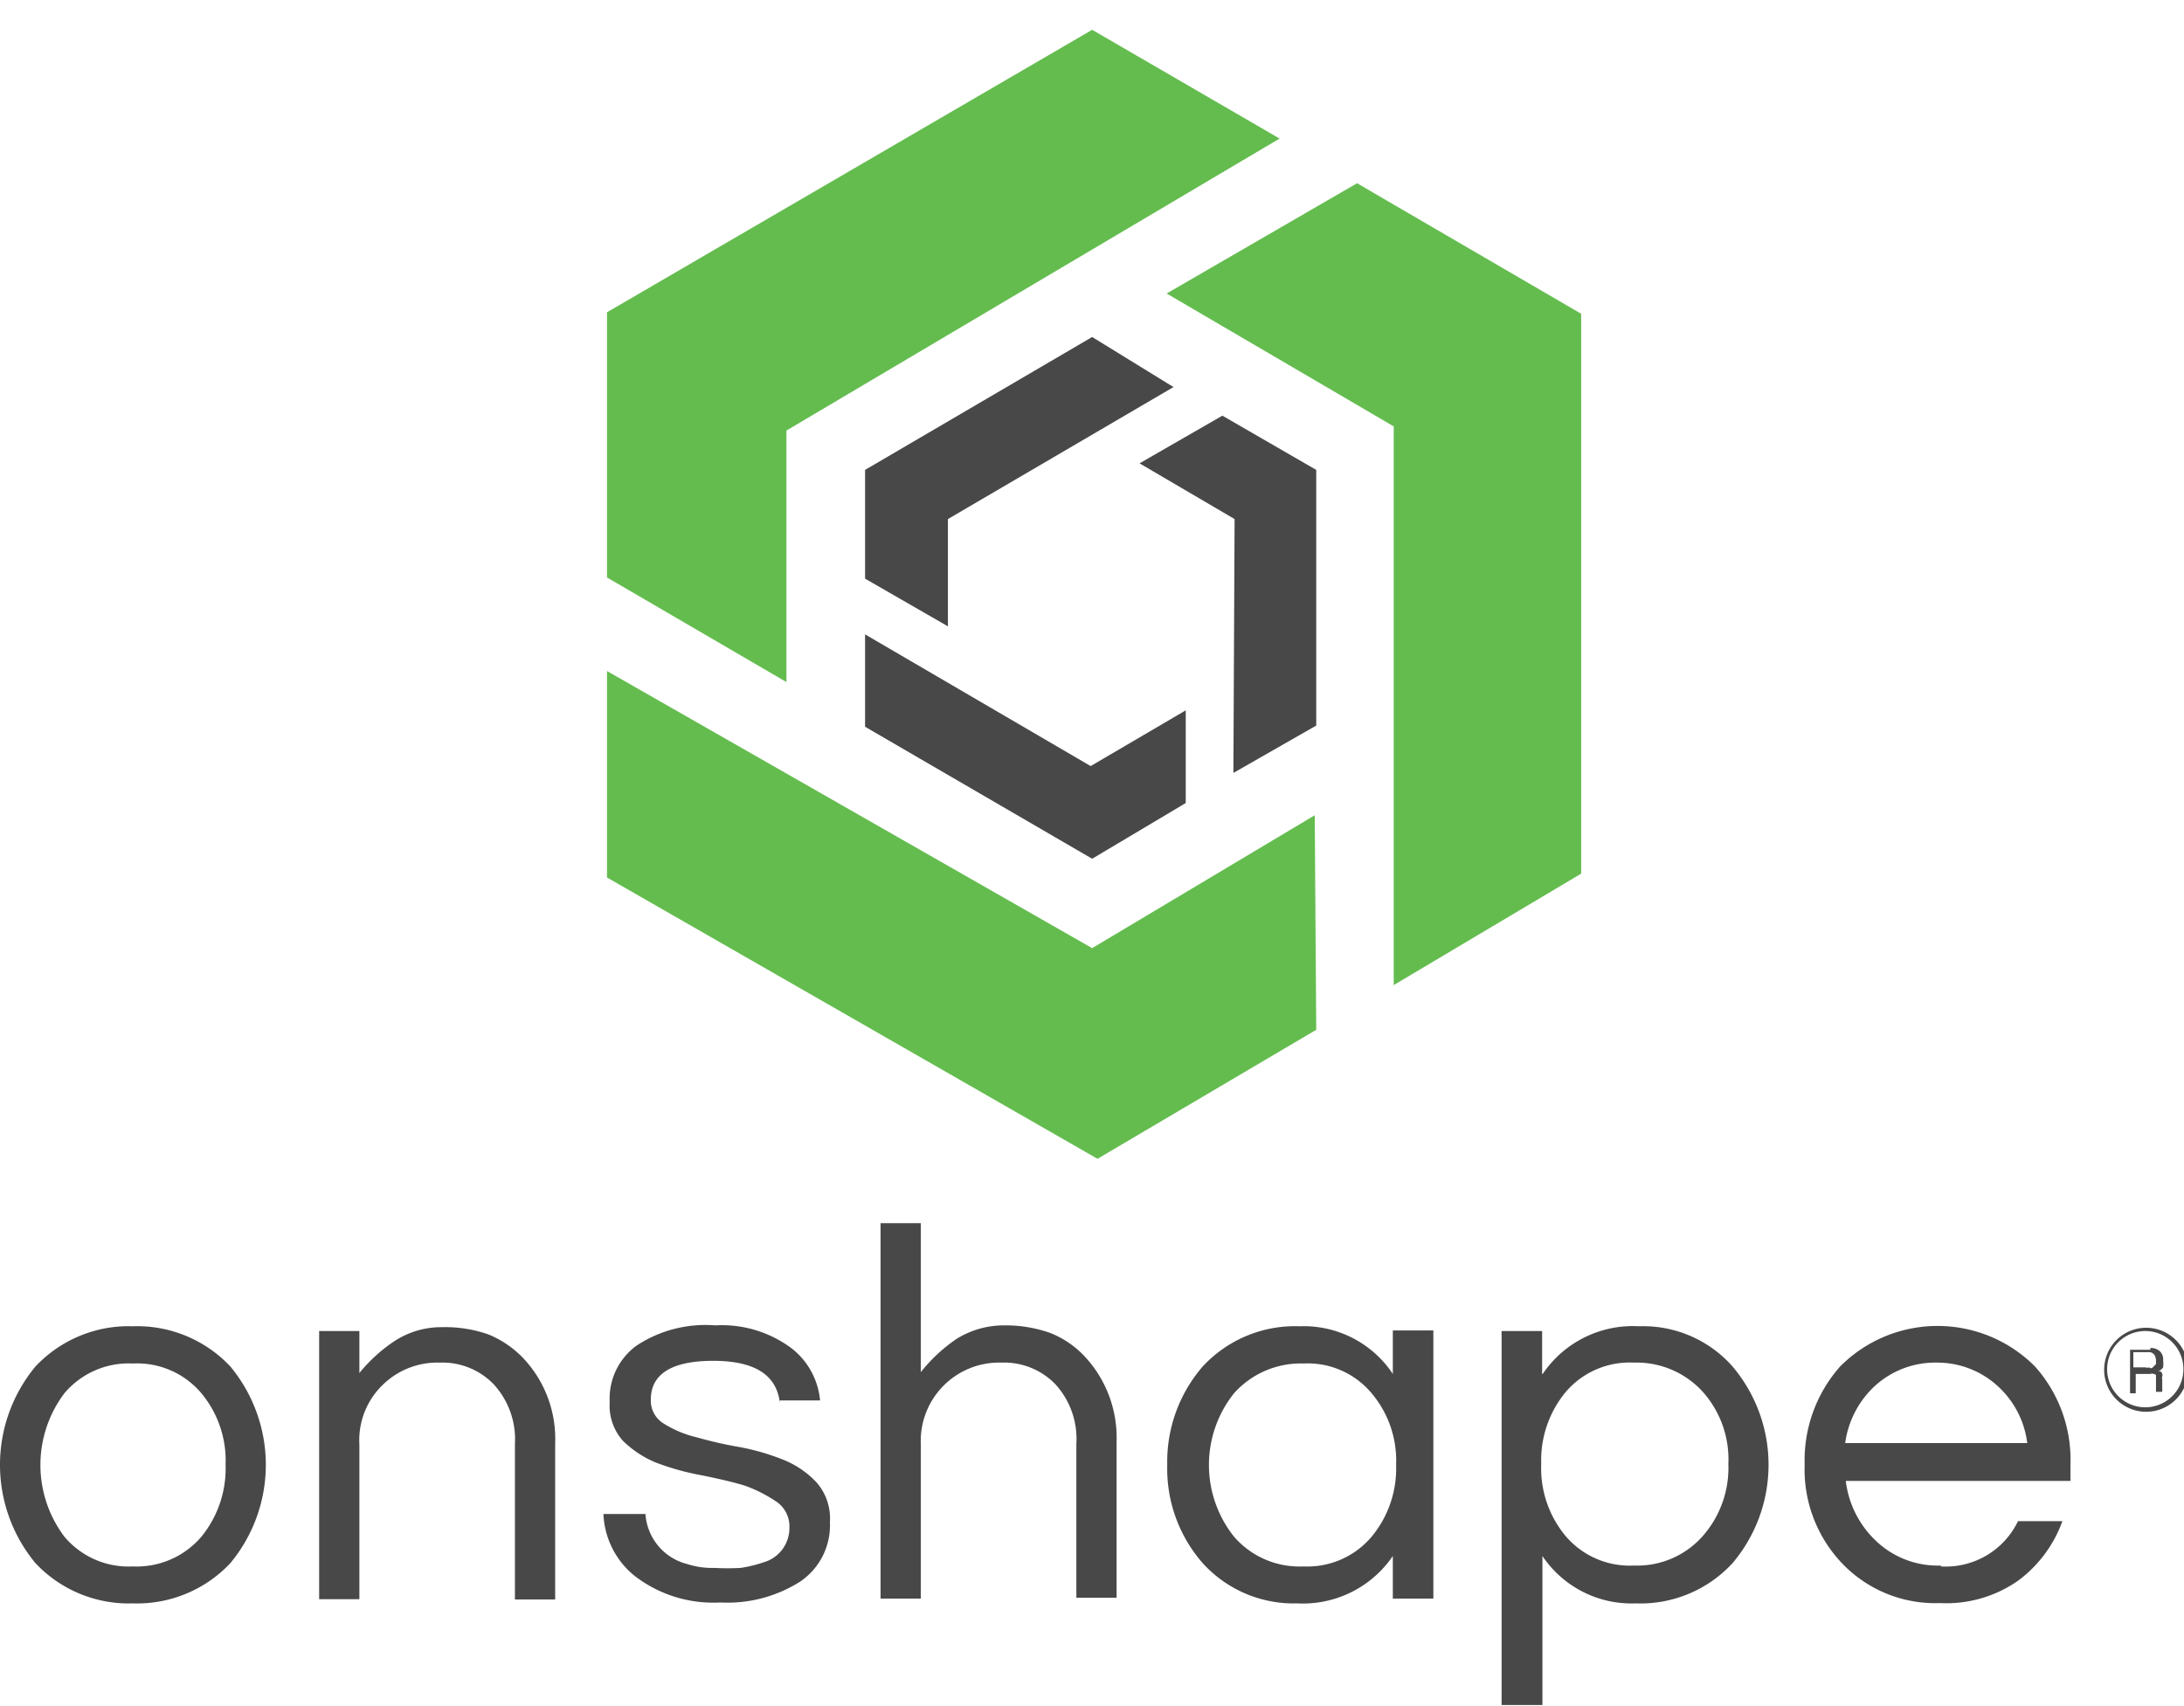
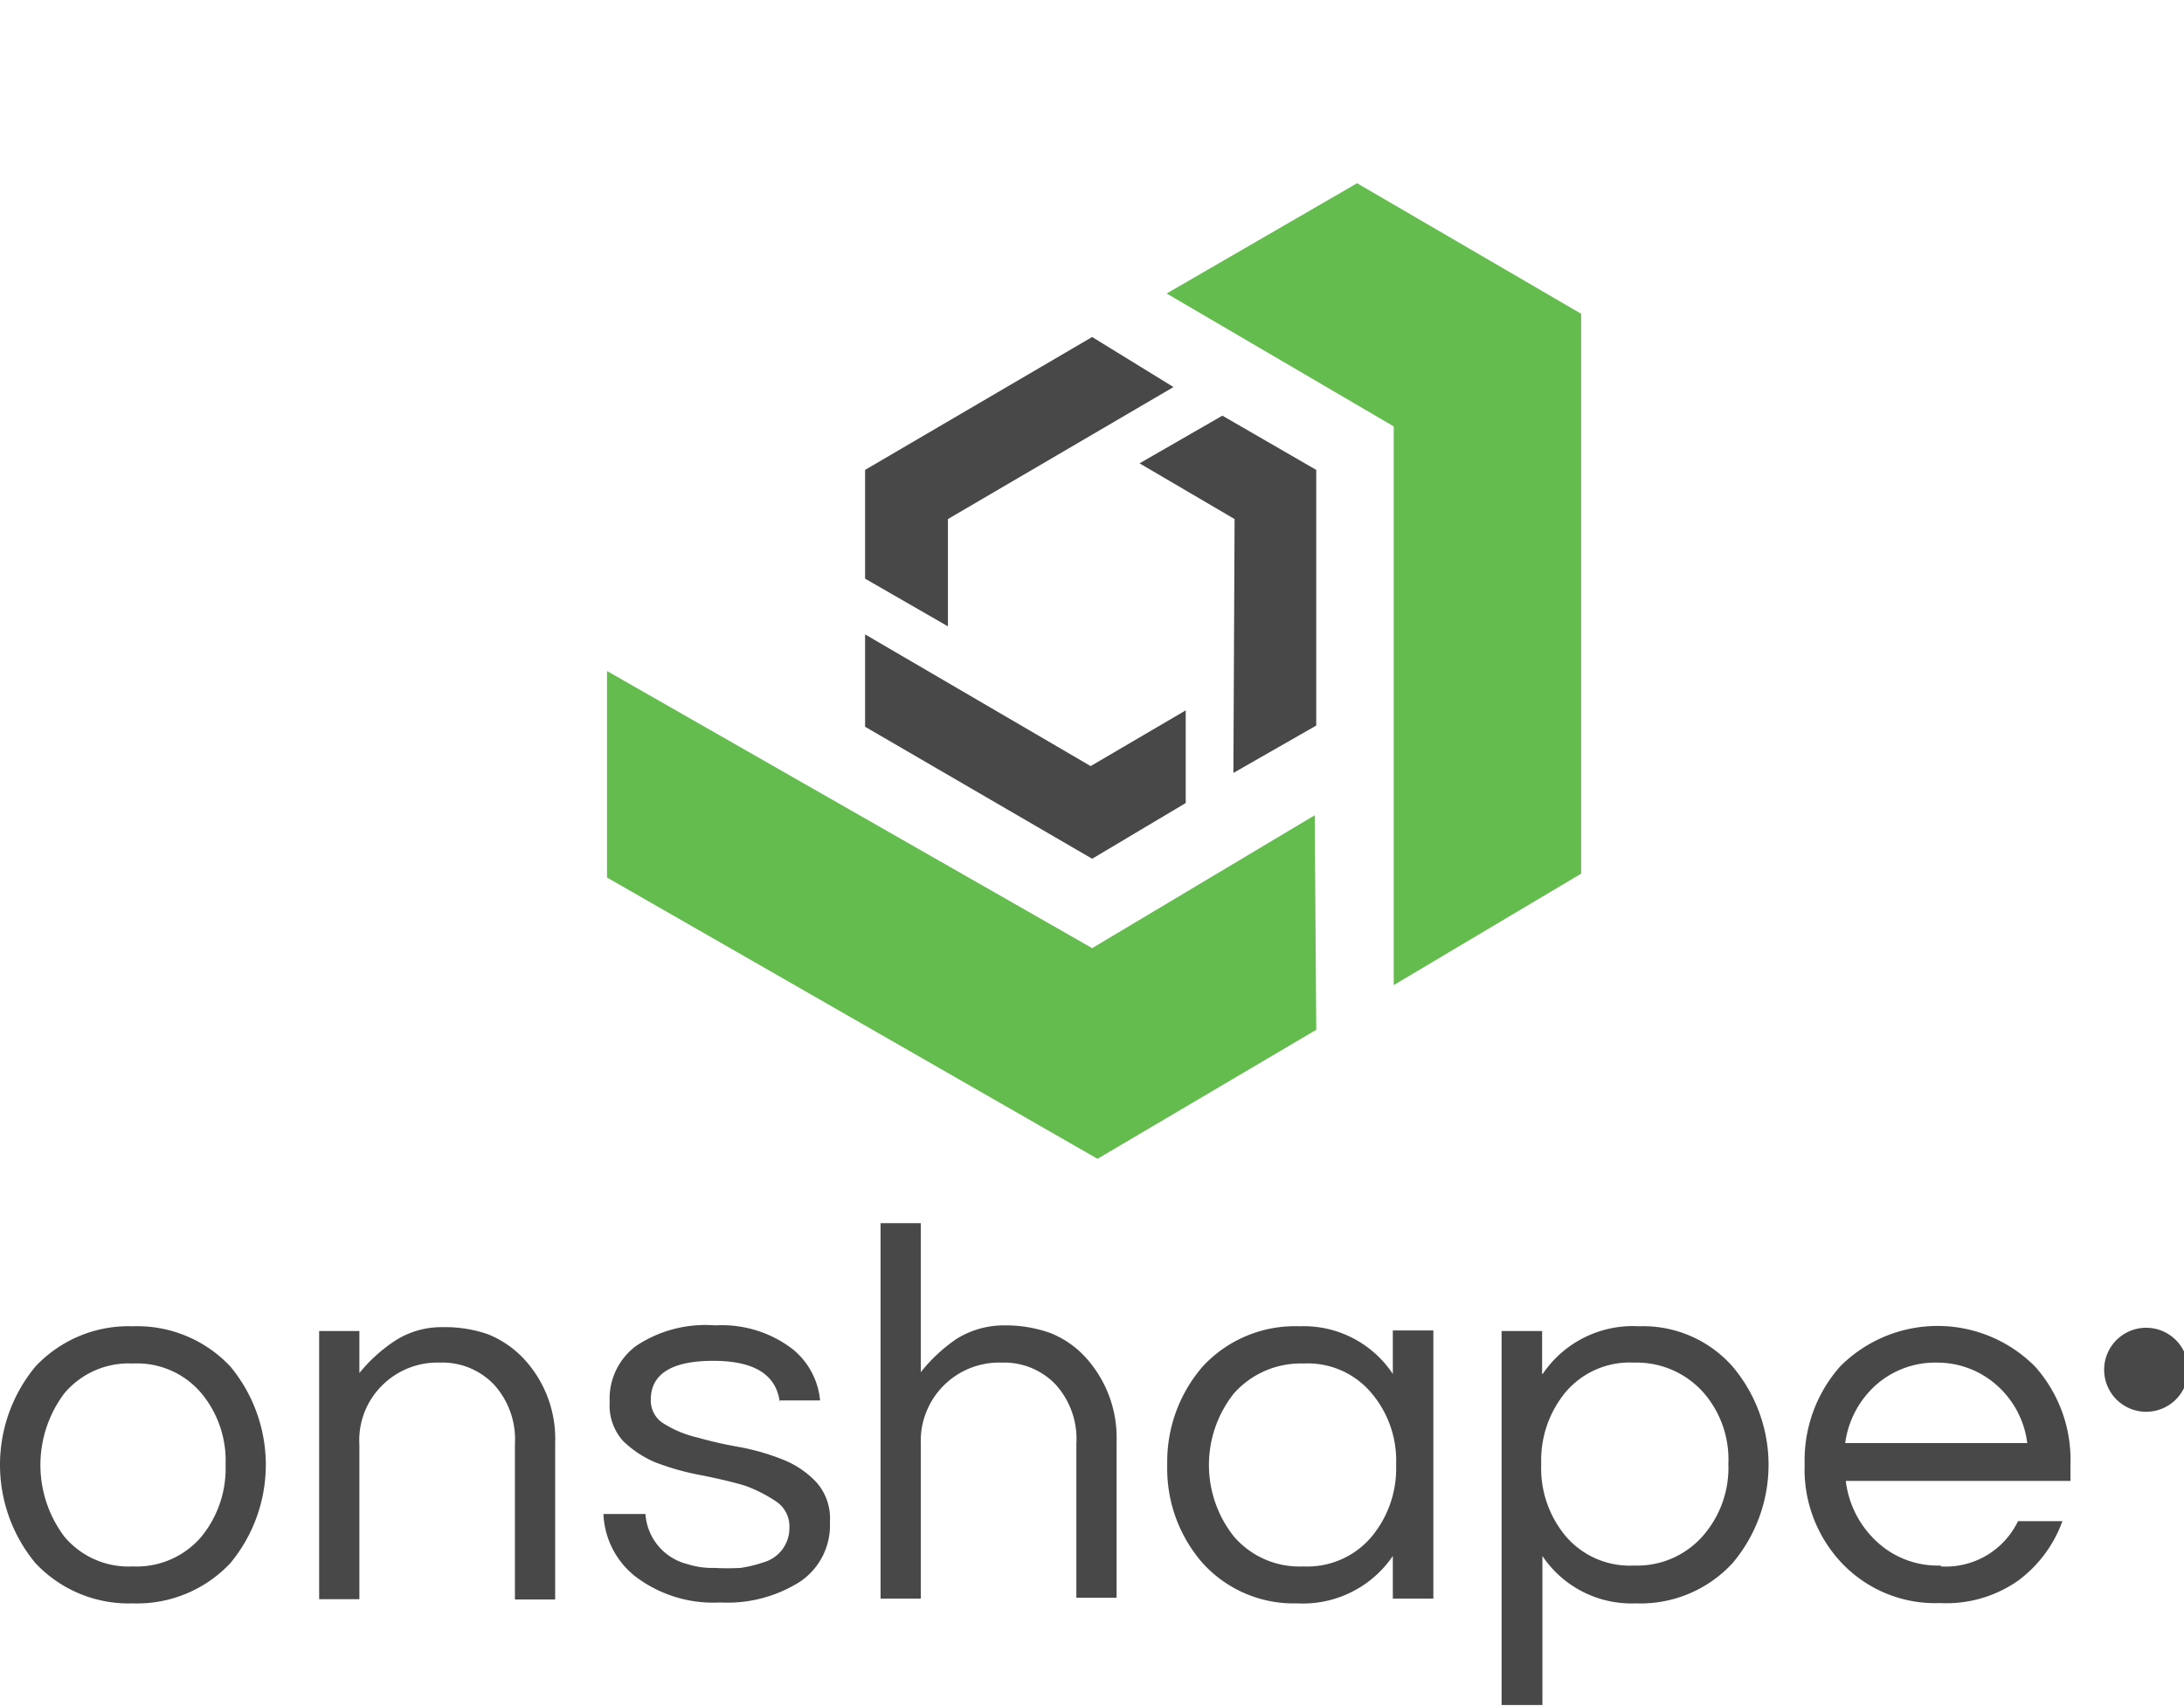
<svg xmlns="http://www.w3.org/2000/svg" id="Layer_1" data-name="Layer 1" width="73.29" height="57.25" viewBox="0 0 73.29 57.25">
  <defs>
    <style>.cls-1{fill:#484848;}.cls-2{fill:#64bc4f;}</style>
  </defs>
  <polygon class="cls-1" points="29.03 19.42 31.81 21.02 31.81 17.42 39.38 12.99 36.65 11.31 29.03 15.77 29.03 19.42" />
-   <polygon class="cls-2" points="36.65 1 42.94 4.65 26.39 14.45 26.39 22.89 20.37 19.38 20.37 10.48 36.65 1" />
  <polygon class="cls-1" points="41.02 13.95 38.24 15.55 41.43 17.42 41.39 25.94 44.17 24.35 44.17 15.77 41.02 13.95" />
  <polygon class="cls-2" points="53.06 29.32 46.77 33.06 46.77 14.31 39.15 9.85 45.54 6.15 53.06 10.53 53.06 29.32" />
  <polygon class="cls-1" points="39.79 26.95 39.79 23.84 36.6 25.71 29.03 21.29 29.03 24.39 36.65 28.82 39.79 26.95" />
  <polygon class="cls-2" points="20.37 29.45 20.37 22.52 36.65 31.82 44.12 27.36 44.17 34.56 36.83 38.89 20.37 29.45" />
  <path class="cls-1" d="M4.46,44.51a4.29,4.29,0,0,1,3.27,1.35,5.17,5.17,0,0,1,0,6.6,4.29,4.29,0,0,1-3.27,1.35,4.29,4.29,0,0,1-3.27-1.35,5.17,5.17,0,0,1,0-6.6,4.29,4.29,0,0,1,3.27-1.35m0,8.06a2.85,2.85,0,0,0,2.3-1,3.62,3.62,0,0,0,.81-2.41,3.54,3.54,0,0,0-.81-2.4,2.82,2.82,0,0,0-2.3-1,2.82,2.82,0,0,0-2.3,1,4,4,0,0,0,0,4.81,2.81,2.81,0,0,0,2.3,1" />
  <path class="cls-1" d="M12.06,44.67v1.41A5.27,5.27,0,0,1,13.25,45a2.88,2.88,0,0,1,1.59-.46,4.41,4.41,0,0,1,1.54.24,3.4,3.4,0,0,1,1.14.76,3.94,3.94,0,0,1,1.11,2.89v5.25H17.28V48.46a2.73,2.73,0,0,0-.71-2,2.39,2.39,0,0,0-1.81-.73,2.62,2.62,0,0,0-1.92.75,2.58,2.58,0,0,0-.78,2v5.19H10.71v-9Z" />
  <path class="cls-1" d="M26.17,47.08c-.11-.95-.86-1.41-2.24-1.41s-2.09.44-2.09,1.3a.9.9,0,0,0,.44.81,3.67,3.67,0,0,0,1.11.46,13.93,13.93,0,0,0,1.46.33,7.7,7.7,0,0,1,1.46.43,3.09,3.09,0,0,1,1.1.76,1.83,1.83,0,0,1,.44,1.32,2.28,2.28,0,0,1-1,2,4.56,4.56,0,0,1-2.68.7,4.32,4.32,0,0,1-2.87-.89,2.81,2.81,0,0,1-1.05-2.08h1.41a1.86,1.86,0,0,0,1.4,1.68,2.76,2.76,0,0,0,.92.13,8,8,0,0,0,.87,0,4.43,4.43,0,0,0,.78-.19,1.19,1.19,0,0,0,.86-1.16,1,1,0,0,0-.43-.87A4.8,4.8,0,0,0,25,49.86c-.43-.13-.92-.24-1.46-.35A8.51,8.51,0,0,1,22,49.08a3.46,3.46,0,0,1-1.1-.73,1.78,1.78,0,0,1-.44-1.3,2.2,2.2,0,0,1,.9-1.89A4.2,4.2,0,0,1,24,44.48a3.91,3.91,0,0,1,2.59.79A2.51,2.51,0,0,1,27.52,47H26.17Z" />
  <path class="cls-1" d="M30.9,41.05v5a5.49,5.49,0,0,1,1.19-1.11,3,3,0,0,1,1.6-.46,4.48,4.48,0,0,1,1.54.25,3.19,3.19,0,0,1,1.13.75,4,4,0,0,1,1.11,2.9v5.24H36.12V48.46a2.72,2.72,0,0,0-.7-2,2.39,2.39,0,0,0-1.81-.73,2.63,2.63,0,0,0-2.71,2.73v5.19H29.55V41.05Z" />
  <path class="cls-1" d="M46.74,52.22a3.65,3.65,0,0,1-3.21,1.59,4.12,4.12,0,0,1-3.17-1.35,4.81,4.81,0,0,1-1.19-3.3,4.88,4.88,0,0,1,1.19-3.3,4.22,4.22,0,0,1,3.25-1.35,3.59,3.59,0,0,1,3.13,1.6V44.65H48.1v9H46.74Zm-3,.35a2.82,2.82,0,0,0,2.29-1,3.58,3.58,0,0,0,.82-2.41,3.5,3.5,0,0,0-.82-2.4,2.79,2.79,0,0,0-2.29-1,3,3,0,0,0-2.33,1,3.86,3.86,0,0,0,0,4.81,2.9,2.9,0,0,0,2.33,1" />
  <path class="cls-1" d="M51.77,46.11A3.65,3.65,0,0,1,55,44.51a4,4,0,0,1,3.14,1.35,5.11,5.11,0,0,1,0,6.6,4.2,4.2,0,0,1-3.25,1.35,3.6,3.6,0,0,1-3.13-1.59v5H50.39V44.67h1.36v1.44Zm3.06-.38a2.82,2.82,0,0,0-2.3,1,3.59,3.59,0,0,0-.81,2.4,3.55,3.55,0,0,0,.81,2.41,2.82,2.82,0,0,0,2.3,1,2.93,2.93,0,0,0,2.32-1A3.47,3.47,0,0,0,58,49.13a3.41,3.41,0,0,0-.84-2.4,3,3,0,0,0-2.32-1" />
  <path class="cls-1" d="M65.13,52.57a2.69,2.69,0,0,0,2.59-1.52h1.49a4.3,4.3,0,0,1-1.49,2,4.2,4.2,0,0,1-2.62.75,4.32,4.32,0,0,1-3.3-1.35,4.57,4.57,0,0,1-1.24-3.3,4.75,4.75,0,0,1,1.19-3.29,4.61,4.61,0,0,1,6.54,0,4.7,4.7,0,0,1,1.19,3.29v.55H61.94a3.31,3.31,0,0,0,1,2,3,3,0,0,0,2.19.84M65,45.73a3,3,0,0,0-2.08.78,3.2,3.2,0,0,0-1,1.92h6.11a3.1,3.1,0,0,0-1-1.92A3,3,0,0,0,65,45.73" />
-   <path class="cls-1" d="M72,47.38A1.41,1.41,0,1,1,73.43,46,1.41,1.41,0,0,1,72,47.38m0-2.71a1.28,1.28,0,1,0,1.27,1.27A1.28,1.28,0,0,0,72,44.67" />
-   <path class="cls-1" d="M72.16,45.24a.43.43,0,0,1,.32.11.37.37,0,0,1,.11.3,1,1,0,0,1,0,.24.37.37,0,0,1-.19.14h0a.14.14,0,0,1,.11,0s.05.05.05.08a.09.09,0,0,1,0,.08.22.22,0,0,0,0,.11v.22s0,.08,0,.1,0,.06,0,.09h-.21s0,0,0-.06v-.3s0-.08,0-.1,0-.06,0-.09-.06-.05-.08-.05a.15.15,0,0,0-.11,0h-.49v.65h-.19V45.3h.68Zm0,.68a.14.14,0,0,0,.11-.06l.08-.08s0-.08,0-.13a.36.36,0,0,0-.06-.19.23.23,0,0,0-.21-.08h-.49v.51h.41a.21.21,0,0,0,.13,0" />
+   <path class="cls-1" d="M72,47.38A1.41,1.41,0,1,1,73.43,46,1.41,1.41,0,0,1,72,47.38m0-2.71A1.28,1.28,0,0,0,72,44.67" />
</svg>